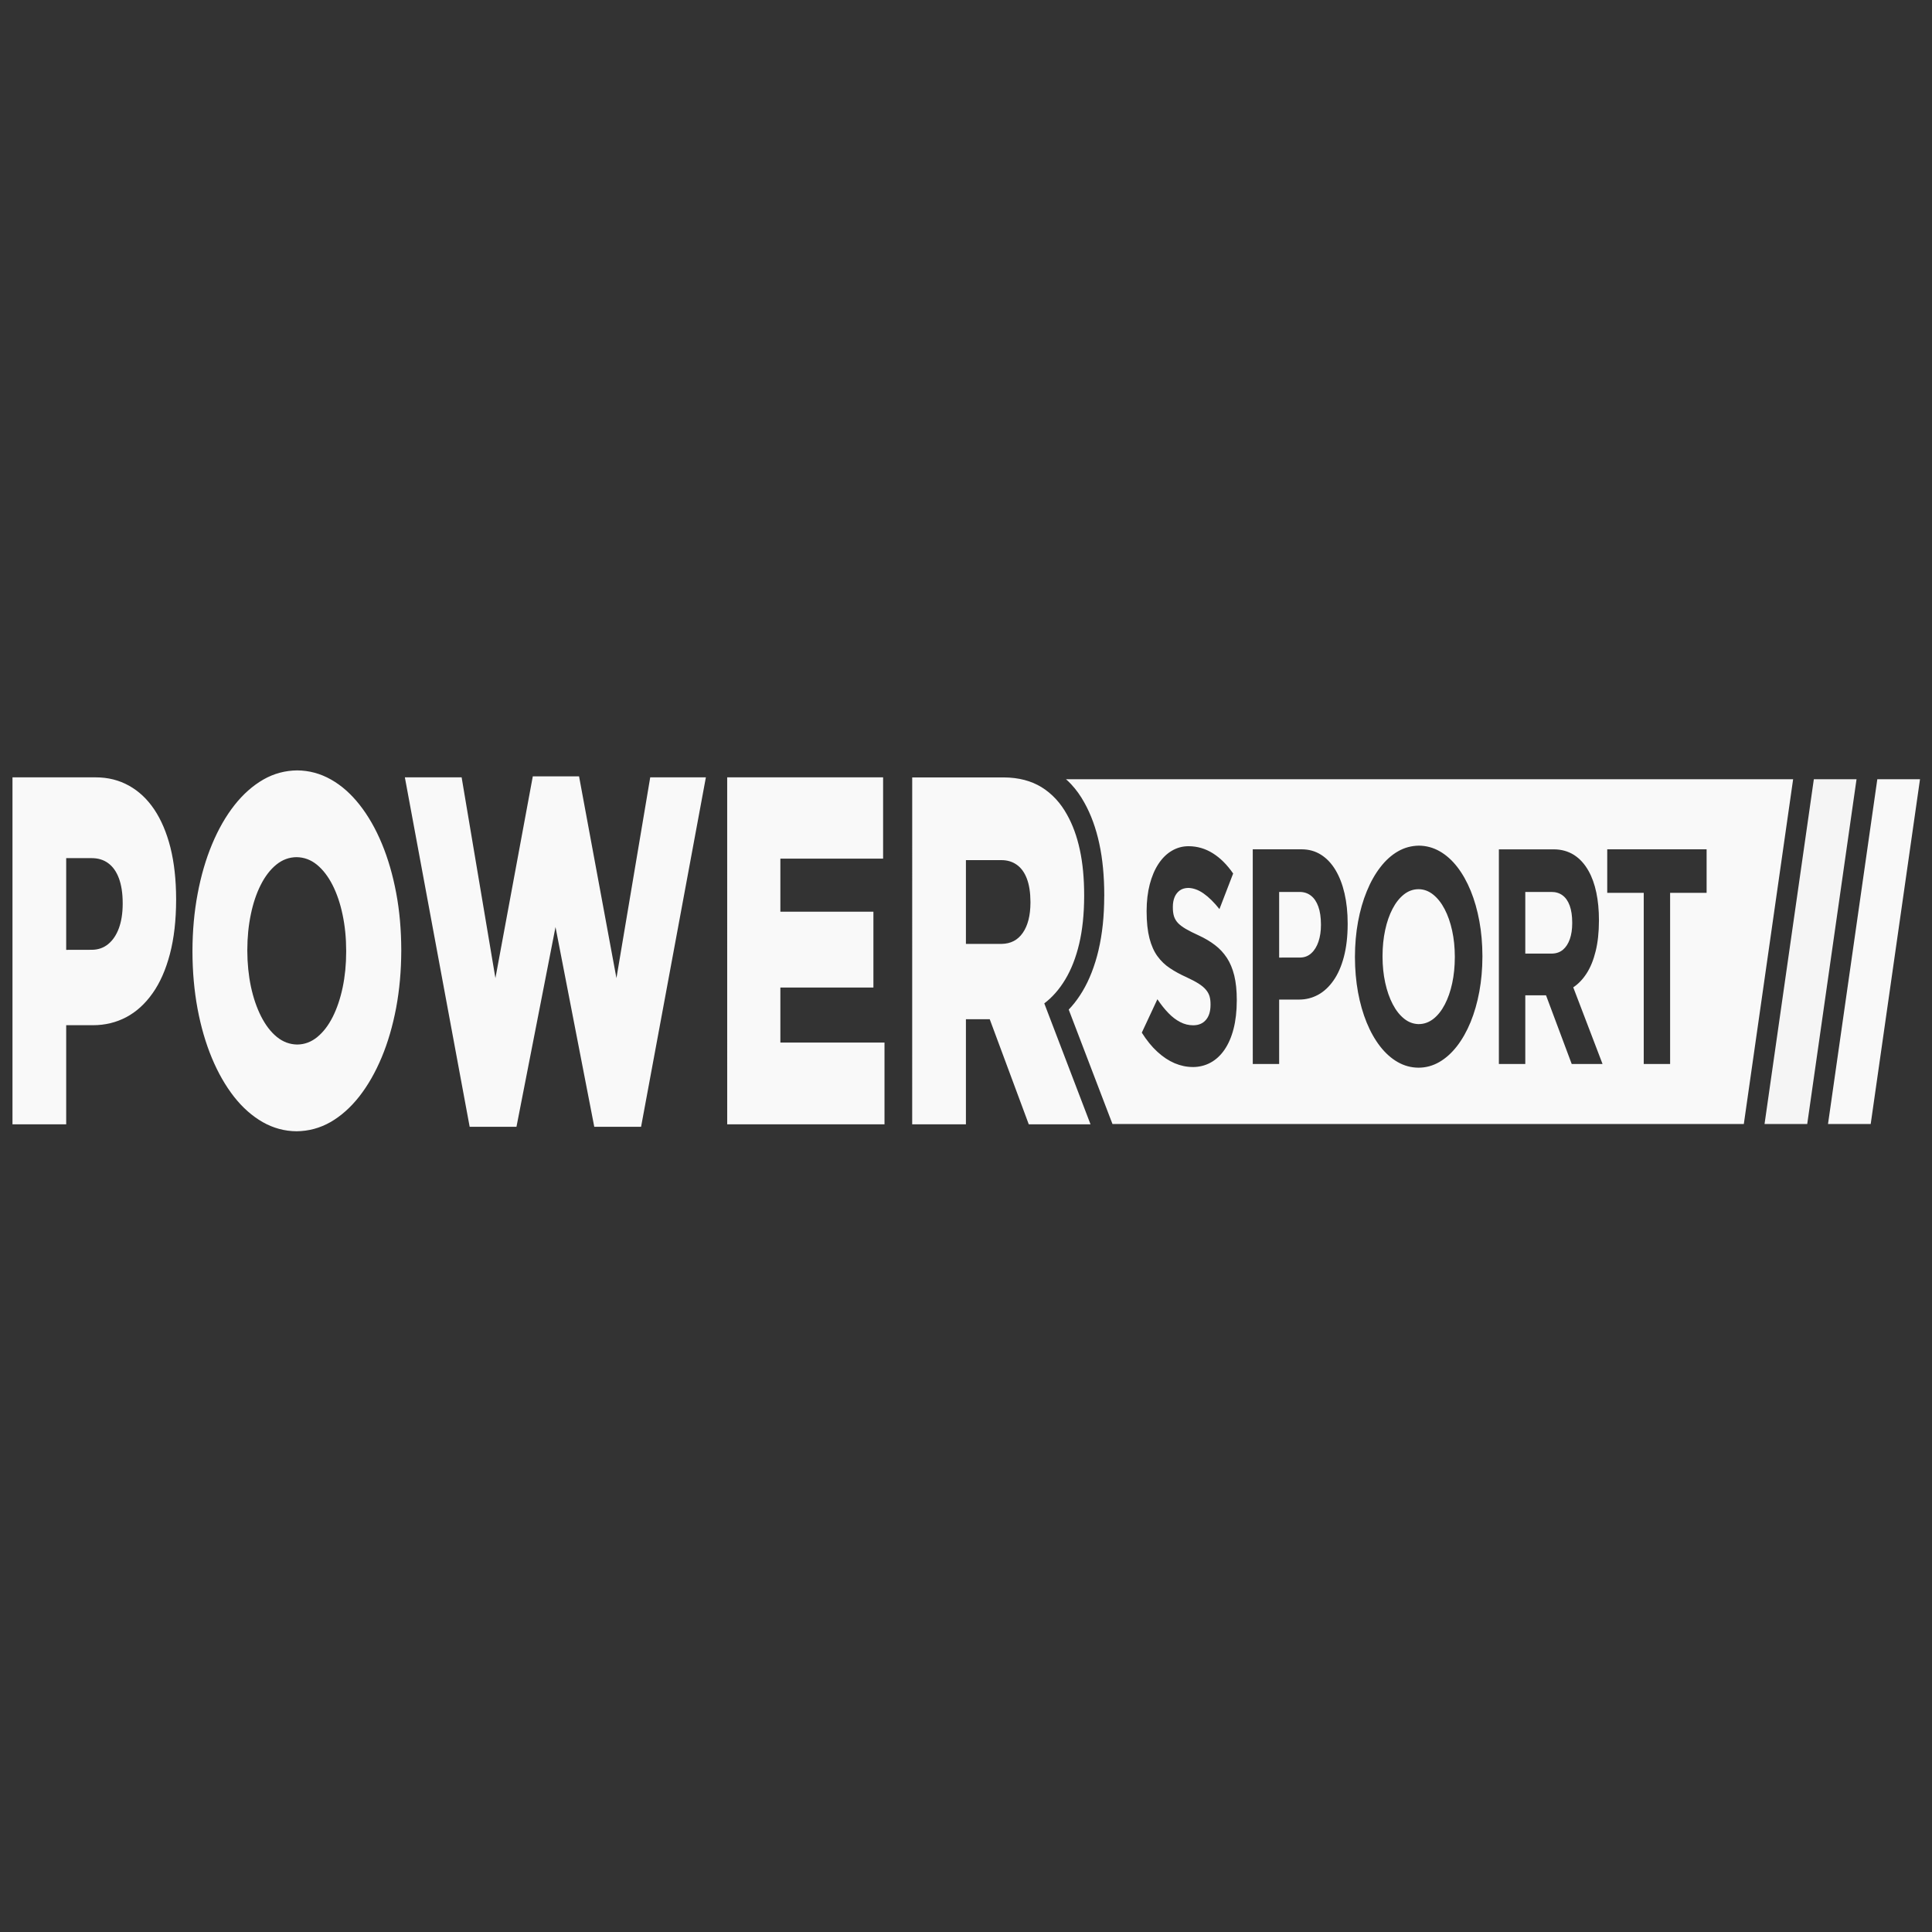
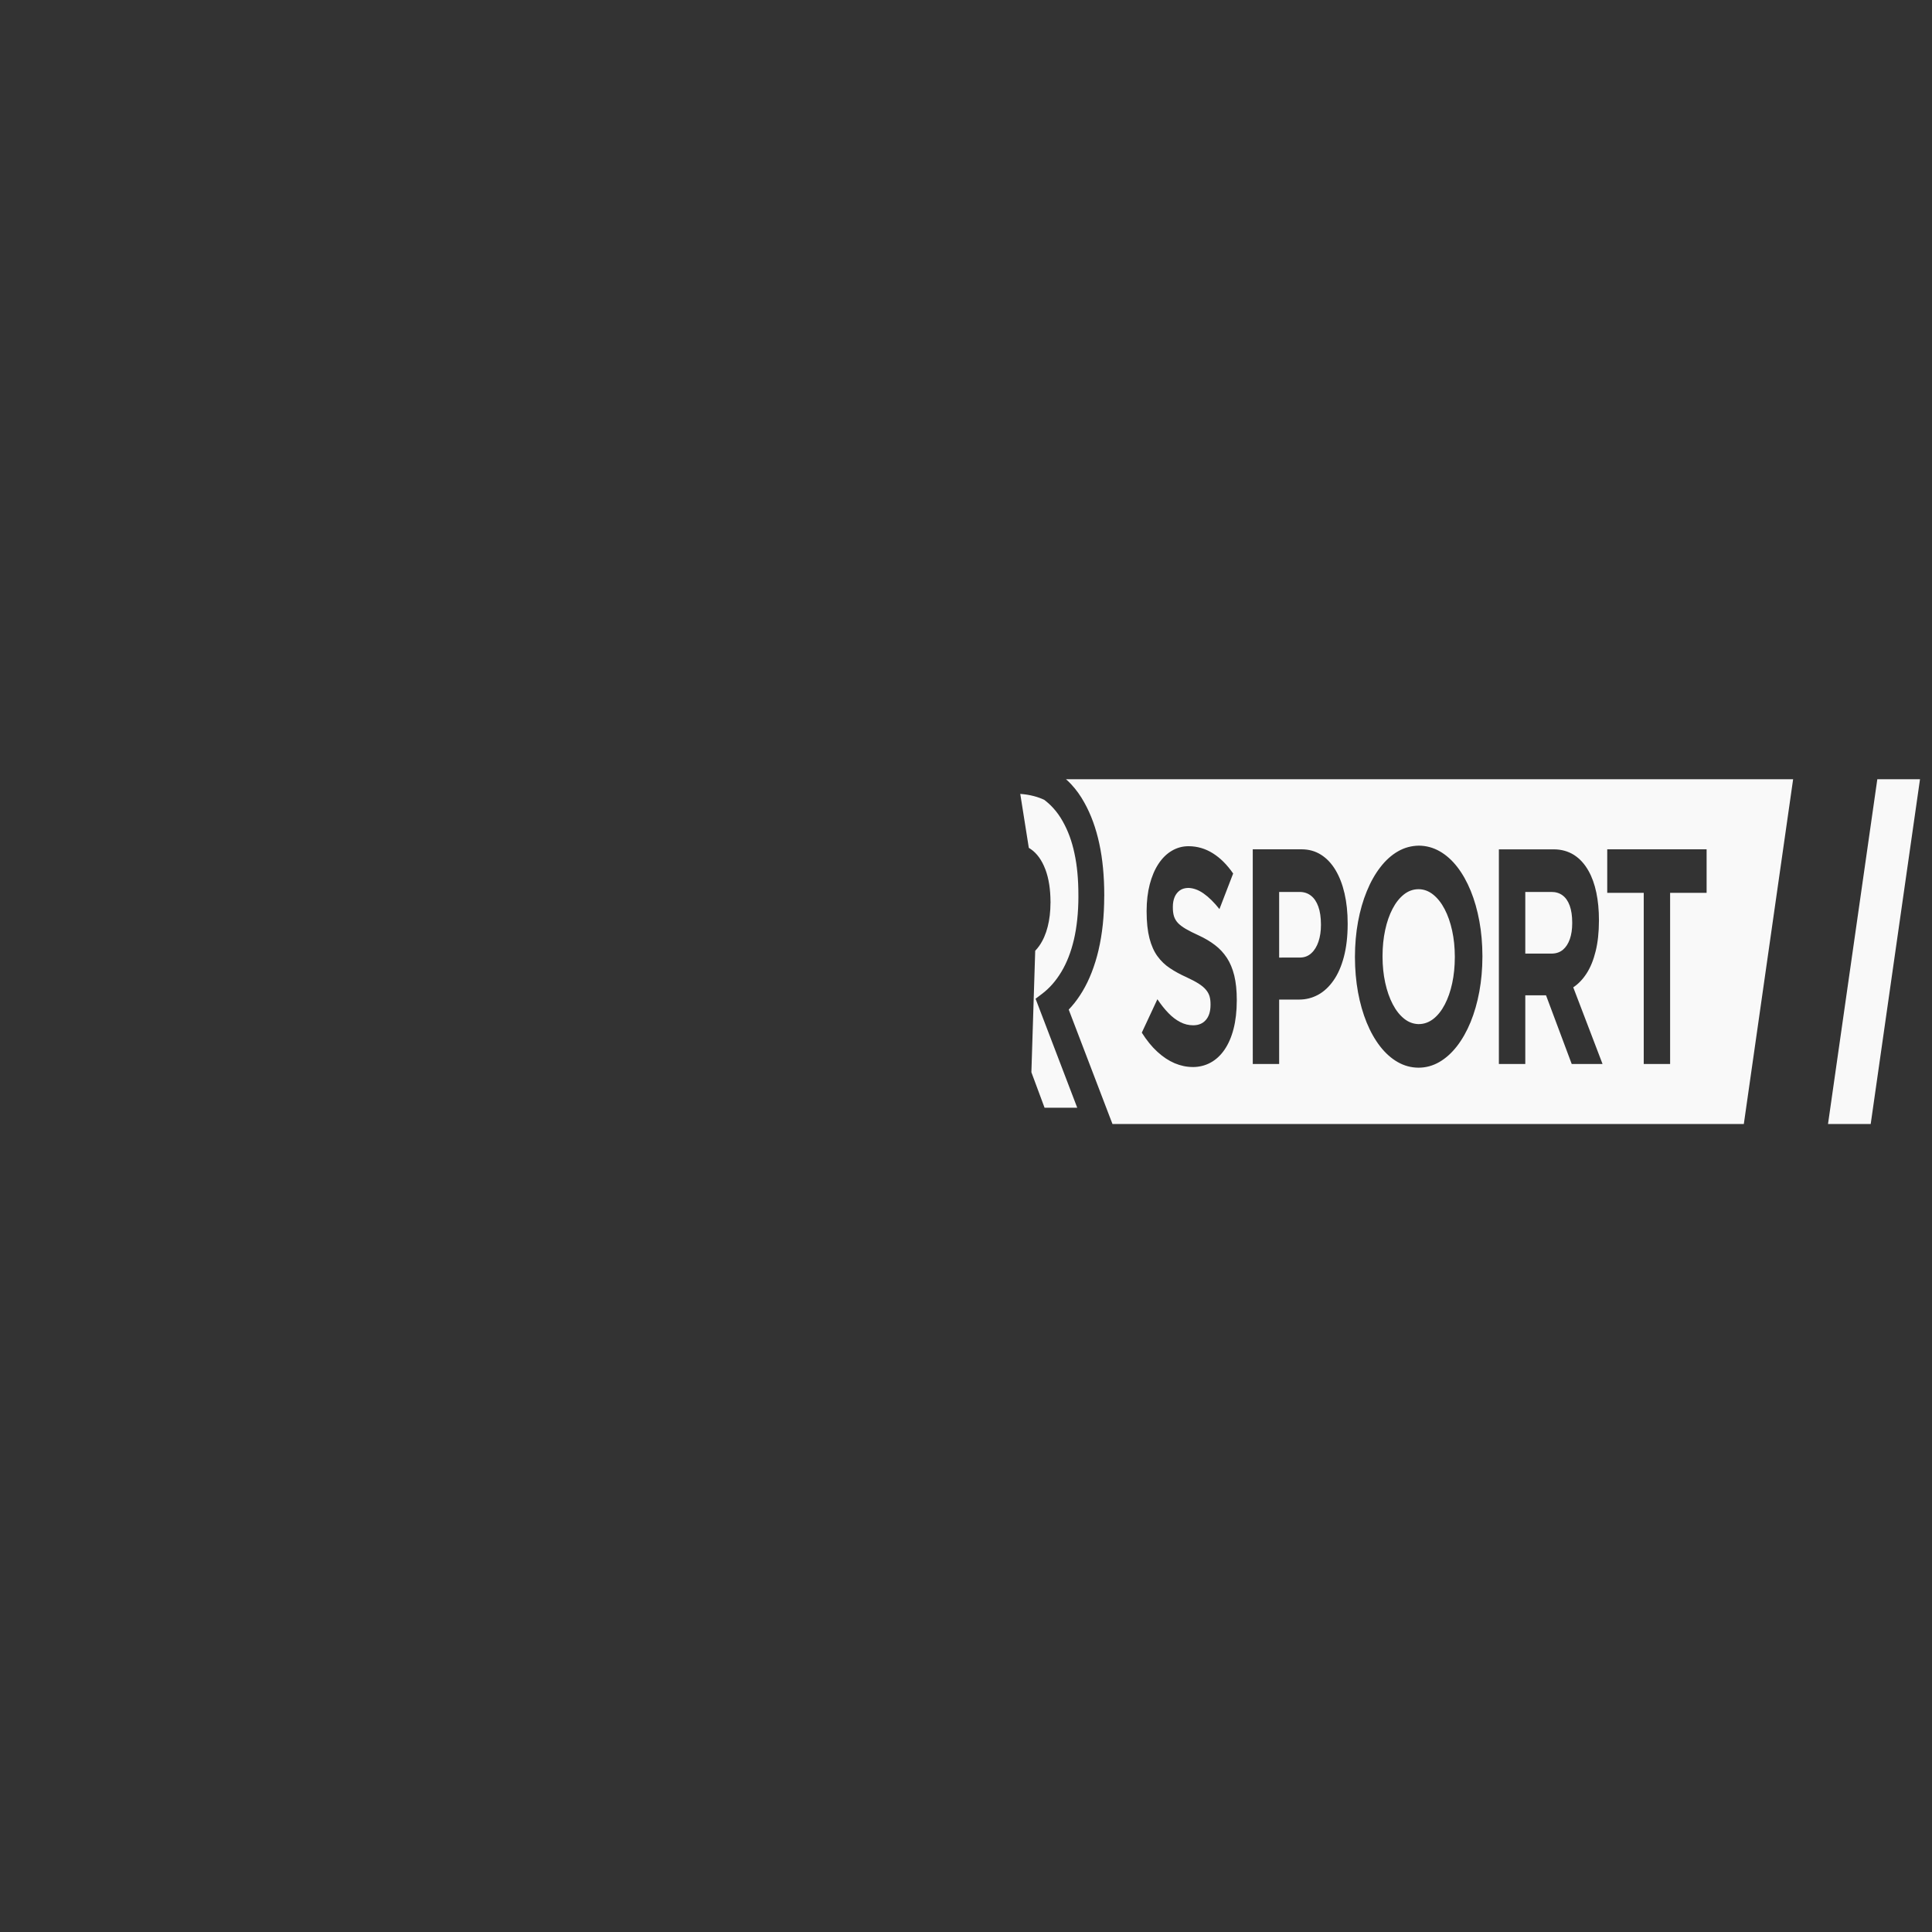
<svg xmlns="http://www.w3.org/2000/svg" xmlns:ns1="http://sodipodi.sourceforge.net/DTD/sodipodi-0.dtd" xmlns:ns2="http://www.inkscape.org/namespaces/inkscape" width="400" height="400" version="1.1" viewBox="0 0 172 172" id="svg279" ns1:docname="powersport_logo.svg" ns2:version="1.2.2 (732a01da63, 2022-12-09)">
  <rect x="0" y="0" width="172" height="172" fill="#333333" stroke="none" />
  <defs id="defs283" />
  <ns1:namedview id="namedview281" pagecolor="#ffffff" bordercolor="#000000" borderopacity="0.25" ns2:showpageshadow="2" ns2:pageopacity="0.0" ns2:pagecheckerboard="0" ns2:deskcolor="#d1d1d1" showgrid="false" ns2:zoom="1.1696429" ns2:cx="-84.641221" ns2:cy="149.19084" ns2:window-width="1920" ns2:window-height="991" ns2:window-x="-9" ns2:window-y="-9" ns2:window-maximized="1" ns2:current-layer="svg279" />
  <g transform="matrix(1.519,0,0,2.719,-4.5,-679.414)" fill="#f9f9f9" id="g277">
-     <path d="m 109.27,275.39 h 2.502 l -2.89,11.29 h -2.502 z" fill-rule="evenodd" opacity="0.98" id="path269" />
    <path d="m 65.431,275.39 h 42.625 l -2.89,11.29 h -37.002 l -0.204,-0.297 -2.361,-3.45 c 0.053,-0.031 0.106,-0.063 0.158,-0.096 0.237,-0.151 0.453,-0.318 0.648,-0.5 0.2,-0.186 0.38,-0.393 0.539,-0.621 0.158,-0.227 0.293,-0.469 0.402,-0.727 v -0.004 c 0.112,-0.264 0.195,-0.544 0.251,-0.839 0.054,-0.288 0.082,-0.596 0.083,-0.924 l 0.002,-0.004 v -0.033 c 0,-0.306 -0.024,-0.601 -0.072,-0.882 -0.048,-0.285 -0.121,-0.553 -0.219,-0.804 l 2.45e-4,-1.7e-4 c -0.096,-0.252 -0.219,-0.491 -0.366,-0.717 -0.147,-0.226 -0.318,-0.434 -0.51,-0.626 -0.222,-0.225 -0.475,-0.422 -0.757,-0.592 -0.104,-0.063 -0.213,-0.122 -0.327,-0.178 z m -2.02,9.595 0.224,-3.978 c 0.087,-0.05 0.169,-0.106 0.246,-0.168 0.214,-0.173 0.377,-0.38 0.487,-0.623 0.106,-0.233 0.161,-0.494 0.163,-0.781 l 0.002,-0.004 v -0.032 l -0.002,-0.004 c -0.002,-0.2 -0.027,-0.386 -0.074,-0.556 -0.051,-0.185 -0.128,-0.352 -0.23,-0.502 h -0.001 c -0.102,-0.15 -0.225,-0.28 -0.366,-0.389 -0.14,-0.108 -0.298,-0.197 -0.473,-0.265 -0.042,-0.016 -0.084,-0.032 -0.127,-0.046 l -0.501,-1.766 c 0.28,0.011 0.546,0.035 0.799,0.072 0.212,0.031 0.413,0.071 0.603,0.121 0.182,0.076 0.351,0.161 0.508,0.256 0.224,0.135 0.421,0.288 0.589,0.459 l 0.003,0.004 c 0.15,0.149 0.282,0.31 0.394,0.481 0.111,0.17 0.205,0.354 0.28,0.552 l 0.001,0.004 c 0.077,0.196 0.134,0.407 0.172,0.632 0.039,0.228 0.058,0.474 0.058,0.738 v 0.033 h 0.001 c -0.001,0.269 -0.024,0.524 -0.07,0.764 -0.044,0.235 -0.11,0.455 -0.195,0.659 l -2.42e-4,-3e-4 c -0.087,0.206 -0.192,0.395 -0.313,0.568 -0.121,0.173 -0.26,0.333 -0.418,0.48 -0.161,0.15 -0.335,0.284 -0.521,0.403 -0.189,0.121 -0.394,0.227 -0.613,0.32 l -0.381,0.161 0.233,0.34 2.209,3.228 h -1.915 l -0.772,-1.161 z m 9.457,-0.171 c 0.382,0 0.728,-0.049 1.043,-0.144 0.315,-0.095 0.587,-0.236 0.817,-0.422 0.229,-0.186 0.407,-0.413 0.532,-0.685 0.124,-0.269 0.188,-0.579 0.189,-0.929 v -0.02 c 0,-0.305 -0.05,-0.569 -0.147,-0.795 -0.099,-0.224 -0.243,-0.417 -0.432,-0.579 -0.191,-0.162 -0.423,-0.303 -0.7,-0.42 -0.276,-0.119 -0.594,-0.223 -0.951,-0.315 -0.301,-0.077 -0.552,-0.147 -0.75,-0.211 -0.198,-0.064 -0.351,-0.129 -0.464,-0.194 -0.112,-0.067 -0.191,-0.141 -0.238,-0.224 -0.045,-0.082 -0.067,-0.181 -0.065,-0.295 v -0.02 c 0,-0.115 0.035,-0.219 0.102,-0.311 0.069,-0.092 0.171,-0.164 0.305,-0.219 0.134,-0.053 0.3,-0.08 0.497,-0.082 0.296,0.004 0.598,0.064 0.902,0.184 0.306,0.12 0.614,0.291 0.925,0.509 l 0.803,-1.165 c -0.356,-0.288 -0.753,-0.509 -1.188,-0.661 -0.437,-0.154 -0.91,-0.231 -1.423,-0.233 -0.36,0 -0.691,0.052 -0.991,0.152 -0.3,0.099 -0.559,0.243 -0.778,0.429 -0.219,0.186 -0.388,0.41 -0.509,0.669 -0.121,0.259 -0.181,0.549 -0.183,0.869 v 0.02 c 0.002,0.347 0.057,0.638 0.166,0.874 0.109,0.236 0.265,0.432 0.469,0.589 0.204,0.156 0.448,0.288 0.735,0.393 0.285,0.107 0.606,0.204 0.961,0.293 0.291,0.075 0.531,0.146 0.716,0.211 0.187,0.067 0.331,0.134 0.432,0.203 0.102,0.067 0.172,0.141 0.212,0.217 0.039,0.079 0.057,0.166 0.055,0.263 v 0.02 c -0.002,0.208 -0.092,0.37 -0.27,0.485 -0.177,0.117 -0.425,0.176 -0.745,0.177 -0.268,0 -0.521,-0.035 -0.76,-0.105 -0.241,-0.069 -0.472,-0.167 -0.693,-0.295 -0.221,-0.127 -0.435,-0.278 -0.646,-0.453 l -0.914,1.094 c 0.283,0.251 0.586,0.46 0.912,0.626 0.325,0.167 0.661,0.291 1.011,0.375 0.35,0.082 0.703,0.124 1.059,0.124 z m 3.518,-0.1 h 1.546 v -2.109 h 1.175 c 0.397,0 0.766,-0.054 1.109,-0.157 0.343,-0.105 0.643,-0.261 0.902,-0.469 0.259,-0.206 0.462,-0.464 0.607,-0.771 0.146,-0.308 0.221,-0.666 0.223,-1.073 v -0.02 c 0,-0.36 -0.062,-0.689 -0.184,-0.986 -0.122,-0.296 -0.3,-0.552 -0.532,-0.768 -0.233,-0.216 -0.515,-0.382 -0.847,-0.499 -0.331,-0.117 -0.708,-0.176 -1.128,-0.177 h -2.872 z m 1.546,-3.484 v -2.149 h 1.195 c 0.259,0 0.482,0.04 0.669,0.122 0.187,0.08 0.331,0.201 0.432,0.358 0.102,0.157 0.152,0.353 0.154,0.584 v 0.02 c 0,0.202 -0.049,0.383 -0.146,0.544 -0.097,0.159 -0.236,0.286 -0.418,0.378 -0.182,0.094 -0.402,0.141 -0.661,0.142 z m 8.167,3.605 c 0.435,0 0.843,-0.063 1.223,-0.186 0.378,-0.122 0.723,-0.296 1.033,-0.519 0.308,-0.223 0.574,-0.485 0.797,-0.788 0.221,-0.303 0.392,-0.634 0.512,-0.997 0.119,-0.362 0.179,-0.743 0.181,-1.145 v -0.02 c -0.002,-0.402 -0.06,-0.783 -0.179,-1.143 -0.119,-0.362 -0.288,-0.693 -0.507,-0.993 -0.221,-0.301 -0.484,-0.562 -0.79,-0.783 -0.308,-0.221 -0.651,-0.392 -1.029,-0.512 -0.378,-0.12 -0.785,-0.182 -1.22,-0.184 -0.435,0.004 -0.842,0.064 -1.222,0.186 -0.38,0.122 -0.725,0.294 -1.034,0.519 -0.308,0.222 -0.574,0.485 -0.795,0.788 -0.223,0.301 -0.393,0.634 -0.514,0.998 -0.119,0.361 -0.179,0.743 -0.181,1.145 v 0.02 c 0.002,0.402 0.062,0.782 0.179,1.143 0.119,0.361 0.288,0.691 0.507,0.992 0.221,0.301 0.484,0.562 0.792,0.783 0.306,0.219 0.649,0.392 1.028,0.512 0.378,0.121 0.785,0.183 1.22,0.184 z m 0.02,-1.426 c -0.313,-0.004 -0.599,-0.06 -0.858,-0.176 -0.259,-0.115 -0.484,-0.274 -0.673,-0.477 -0.189,-0.202 -0.336,-0.437 -0.44,-0.703 -0.104,-0.266 -0.156,-0.551 -0.157,-0.854 v -0.02 c 0.002,-0.303 0.052,-0.587 0.154,-0.85 0.102,-0.265 0.246,-0.496 0.433,-0.696 0.187,-0.201 0.41,-0.356 0.666,-0.47 0.258,-0.114 0.542,-0.171 0.855,-0.172 0.313,0 0.599,0.06 0.859,0.176 0.259,0.116 0.484,0.274 0.673,0.477 0.189,0.202 0.336,0.437 0.44,0.703 0.104,0.266 0.156,0.551 0.157,0.853 v 0.02 c -0.002,0.303 -0.052,0.587 -0.154,0.85 -0.102,0.264 -0.246,0.495 -0.434,0.696 -0.187,0.201 -0.408,0.356 -0.666,0.47 -0.258,0.112 -0.542,0.171 -0.855,0.172 z m 4.693,1.305 h 1.546 v -2.249 h 1.215 l 1.506,2.249 h 1.807 l -1.717,-2.51 c 0.3,-0.11 0.562,-0.264 0.788,-0.46 0.224,-0.196 0.4,-0.437 0.525,-0.723 0.127,-0.286 0.191,-0.618 0.193,-0.996 v -0.02 c 0,-0.333 -0.052,-0.634 -0.154,-0.905 -0.102,-0.271 -0.253,-0.505 -0.449,-0.701 -0.231,-0.233 -0.519,-0.408 -0.862,-0.531 -0.343,-0.12 -0.74,-0.182 -1.187,-0.182 h -3.213 v 7.029 z m 1.546,-3.615 v -2.018 h 1.536 c 0.253,0 0.469,0.037 0.649,0.112 0.182,0.075 0.321,0.187 0.418,0.336 0.097,0.149 0.147,0.335 0.147,0.556 v 0.02 c 0,0.199 -0.047,0.373 -0.139,0.52 -0.094,0.149 -0.228,0.265 -0.403,0.348 -0.178,0.082 -0.39,0.124 -0.643,0.126 h -1.566 z m 6.942,3.615 h 1.546 v -5.603 h 2.139 v -1.426 h -5.824 v 1.426 h 2.139 z" fill-rule="evenodd" id="path271" />
-     <path d="m 3.694,286.69 h 3.148 v -3.246 h 1.574 c 0.706,0 1.355,-0.089 1.945,-0.262 0.592,-0.176 1.106,-0.436 1.542,-0.782 0.438,-0.343 0.776,-0.774 1.017,-1.285 0.241,-0.511 0.363,-1.104 0.365,-1.777 v -0.032 c -0.003,-0.628 -0.114,-1.185 -0.333,-1.677 -0.222,-0.49 -0.538,-0.906 -0.95,-1.25 -0.411,-0.341 -0.906,-0.6 -1.485,-0.779 -0.576,-0.179 -1.223,-0.271 -1.94,-0.271 H 3.694 v 11.361 z m 3.148,-5.713 v -3.003 h 1.493 c 0.376,0 0.698,0.054 0.968,0.165 0.273,0.111 0.482,0.276 0.628,0.495 0.146,0.219 0.222,0.492 0.222,0.817 v 0.032 c -0.003,0.3 -0.076,0.56 -0.222,0.784 -0.146,0.222 -0.354,0.395 -0.622,0.519 -0.268,0.124 -0.587,0.187 -0.958,0.189 z m 13.503,5.94 c 0.703,-0.004 1.366,-0.103 1.986,-0.3 0.619,-0.2 1.182,-0.479 1.688,-0.839 0.509,-0.363 0.944,-0.79 1.312,-1.28 0.368,-0.492 0.649,-1.033 0.849,-1.623 0.197,-0.59 0.297,-1.212 0.3,-1.866 v -0.032 c -0.003,-0.655 -0.1,-1.277 -0.298,-1.864 -0.198,-0.587 -0.476,-1.125 -0.841,-1.615 -0.362,-0.487 -0.798,-0.912 -1.301,-1.269 -0.503,-0.357 -1.063,-0.636 -1.682,-0.83 -0.617,-0.195 -1.277,-0.295 -1.98,-0.298 -0.703,0.004 -1.366,0.103 -1.983,0.3 -0.619,0.2 -1.185,0.479 -1.691,0.838 -0.509,0.362 -0.944,0.787 -1.312,1.279 -0.368,0.492 -0.649,1.033 -0.847,1.623 -0.2,0.59 -0.3,1.212 -0.303,1.867 v 0.033 c 0.003,0.654 0.103,1.277 0.298,1.864 0.197,0.587 0.476,1.125 0.841,1.615 0.363,0.487 0.798,0.909 1.301,1.269 0.503,0.357 1.066,0.633 1.683,0.83 0.617,0.195 1.277,0.295 1.98,0.298 z m 0.033,-2.84 c -0.435,-0.004 -0.833,-0.086 -1.19,-0.249 -0.357,-0.162 -0.663,-0.387 -0.922,-0.671 -0.257,-0.284 -0.457,-0.609 -0.598,-0.977 -0.138,-0.368 -0.208,-0.757 -0.211,-1.171 v -0.032 c 0.003,-0.414 0.07,-0.801 0.208,-1.166 0.135,-0.365 0.33,-0.687 0.584,-0.966 0.254,-0.281 0.56,-0.5 0.912,-0.66 0.354,-0.16 0.749,-0.241 1.185,-0.243 0.436,0.004 0.83,0.084 1.188,0.246 0.354,0.162 0.66,0.384 0.917,0.665 0.257,0.284 0.455,0.609 0.592,0.979 0.138,0.368 0.208,0.76 0.208,1.177 v 0.033 c 0,0.414 -0.07,0.801 -0.206,1.166 -0.138,0.365 -0.333,0.687 -0.584,0.966 -0.254,0.281 -0.557,0.5 -0.909,0.66 -0.352,0.16 -0.741,0.241 -1.174,0.243 z m 10.111,2.694 h 2.743 l 2.288,-6.541 2.272,6.541 h 2.743 l 3.798,-11.442 h -3.262 l -1.98,6.573 -2.191,-6.606 h -2.711 l -2.191,6.606 -1.98,-6.573 h -3.327 z m 15.094,-0.081 h 9.219 v -2.678 h -6.103 v -1.802 h 5.453 v -2.483 h -5.453 v -1.737 h 6.021 v -2.662 h -9.138 z m 10.842,0 h 3.149 v -3.441 h 1.396 l 2.288,3.441 h 3.619 l -2.71,-3.96 c 0.473,-0.2 0.885,-0.463 1.233,-0.787 0.349,-0.325 0.619,-0.711 0.812,-1.163 0.192,-0.454 0.289,-0.971 0.292,-1.555 v -0.032 c 0,-0.56 -0.084,-1.058 -0.254,-1.493 -0.168,-0.438 -0.419,-0.822 -0.752,-1.152 -0.379,-0.384 -0.874,-0.682 -1.485,-0.895 -0.611,-0.211 -1.35,-0.319 -2.215,-0.322 h -5.372 z m 3.149,-5.908 v -2.743 h 2.078 c 0.349,0 0.649,0.051 0.903,0.152 0.254,0.1 0.452,0.251 0.59,0.454 0.138,0.203 0.208,0.454 0.211,0.757 v 0.033 c -0.003,0.419 -0.154,0.747 -0.449,0.985 -0.295,0.238 -0.706,0.357 -1.239,0.362 h -2.094 z" id="path273" />
    <path d="m 112.99,275.39 h 2.502 l -2.89,11.29 h -2.502 z" fill-rule="evenodd" id="path275" />
  </g>
</svg>